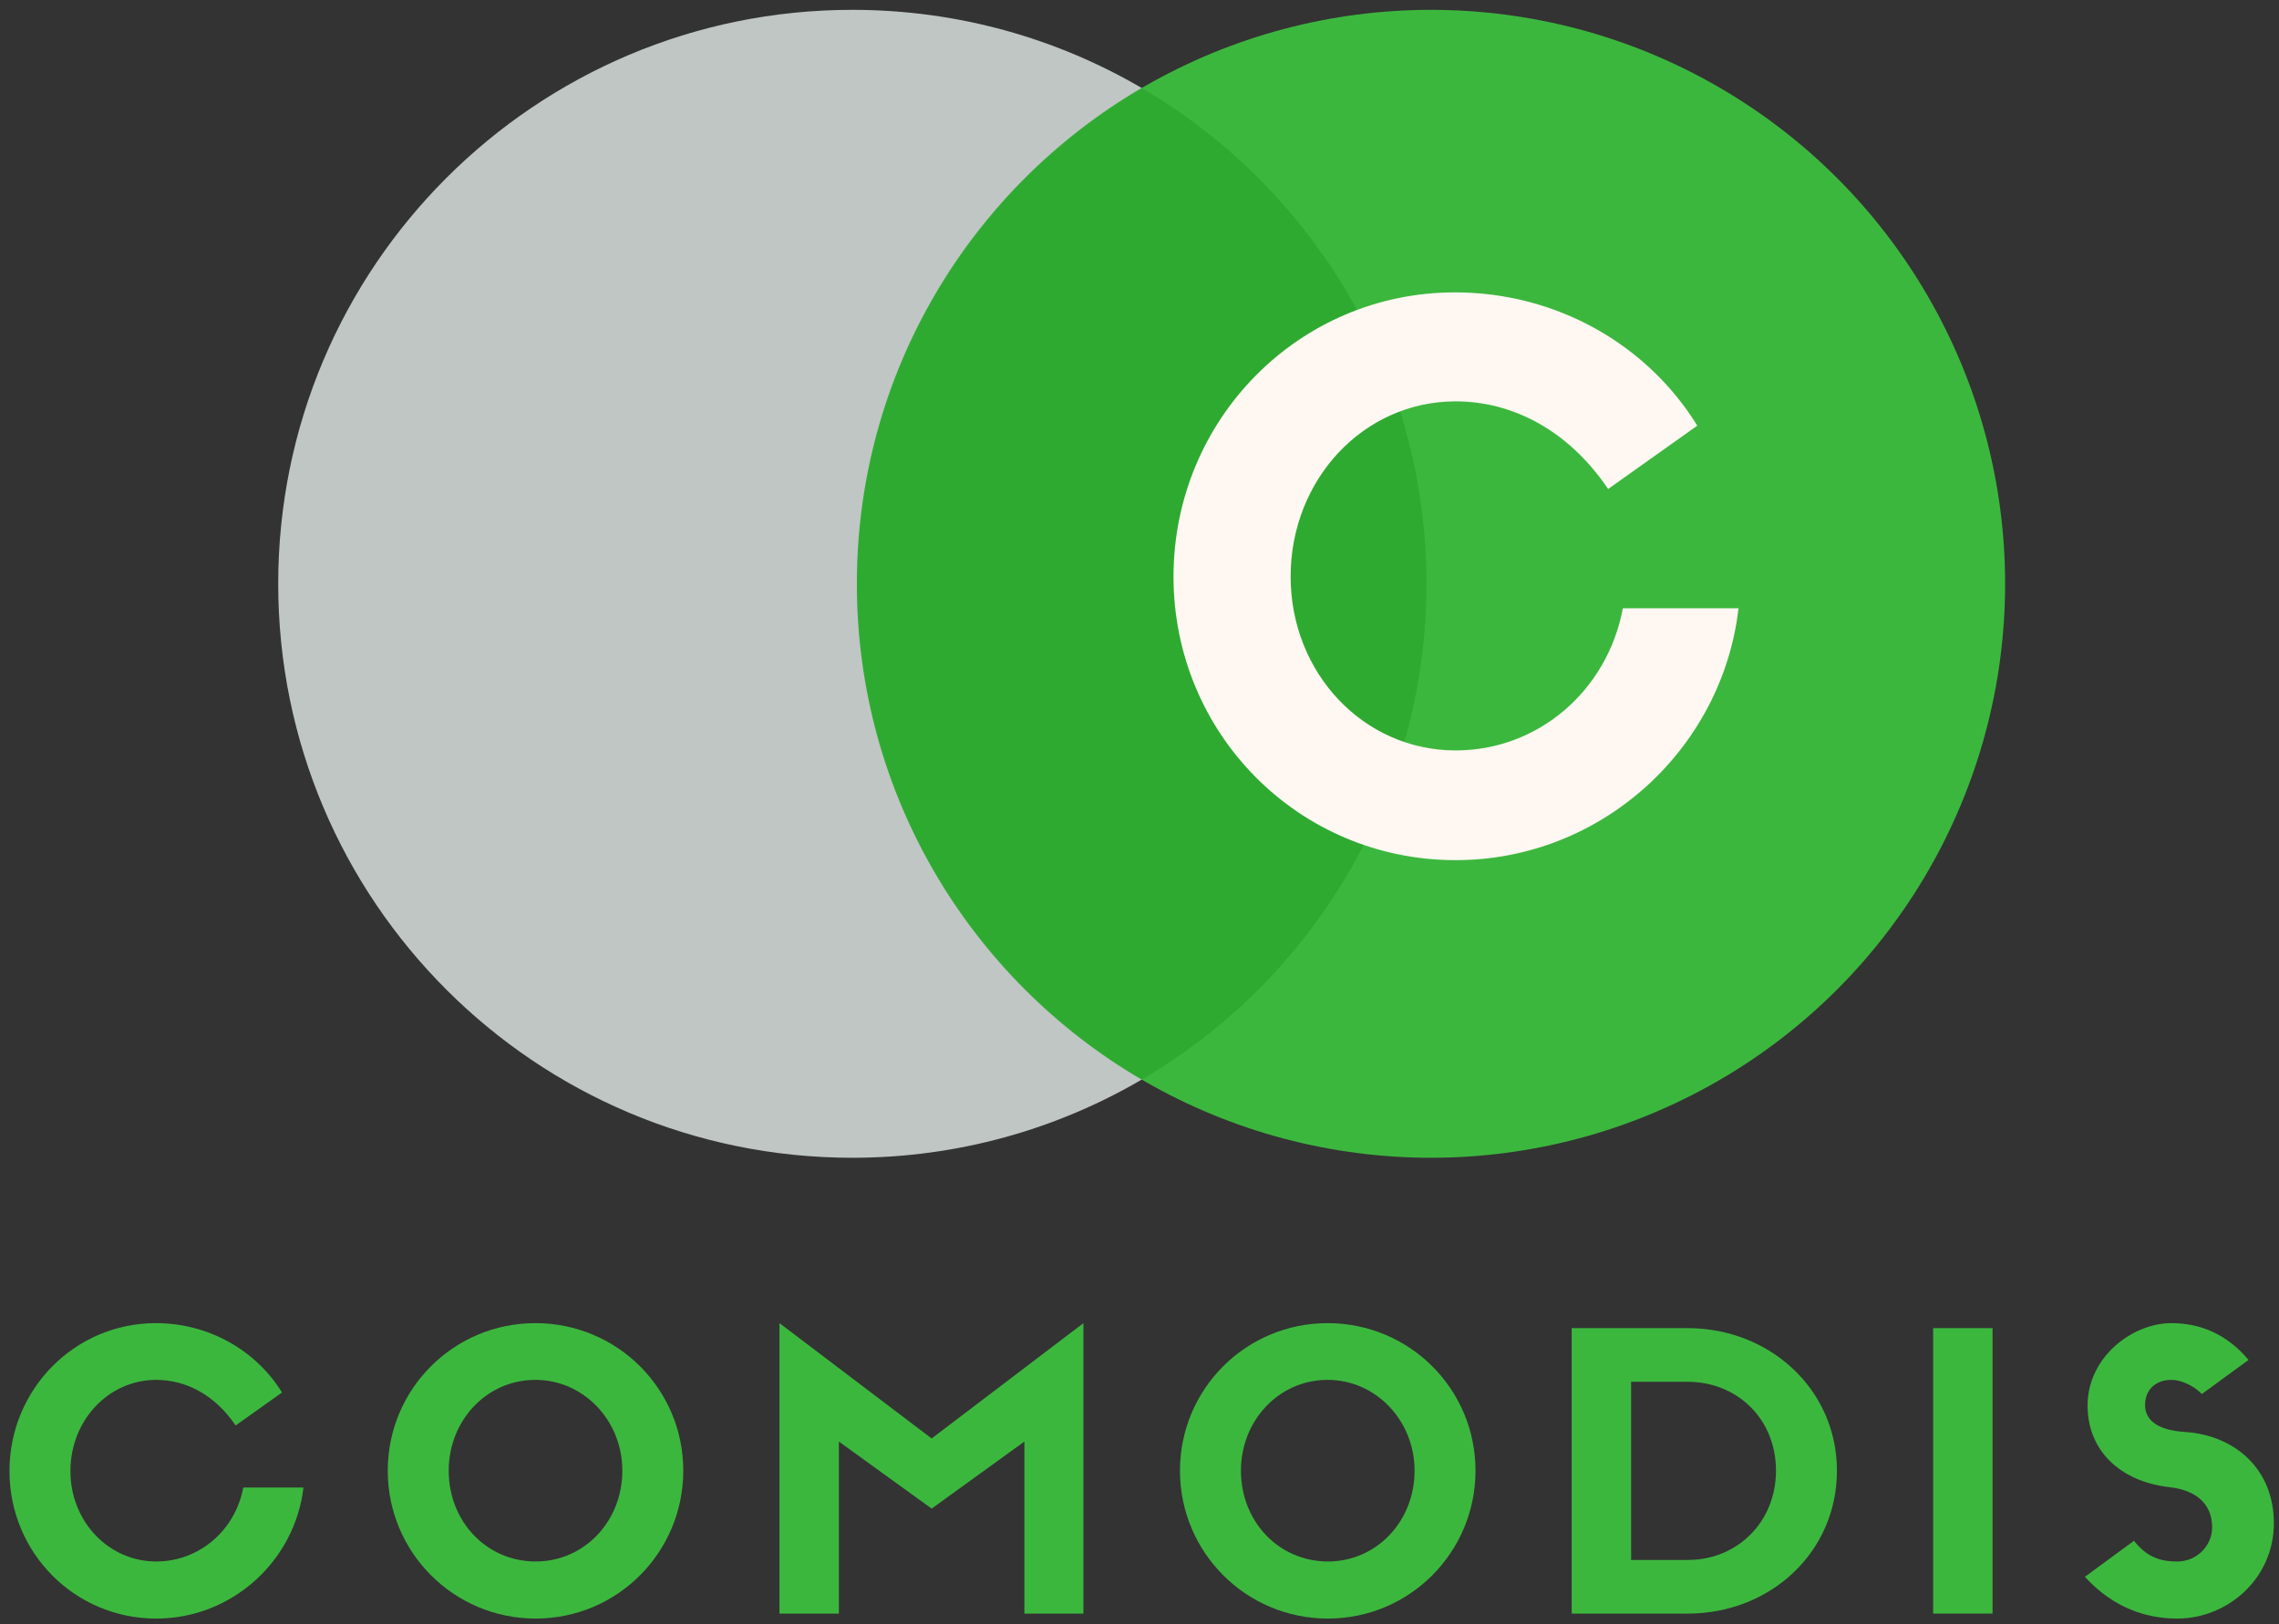
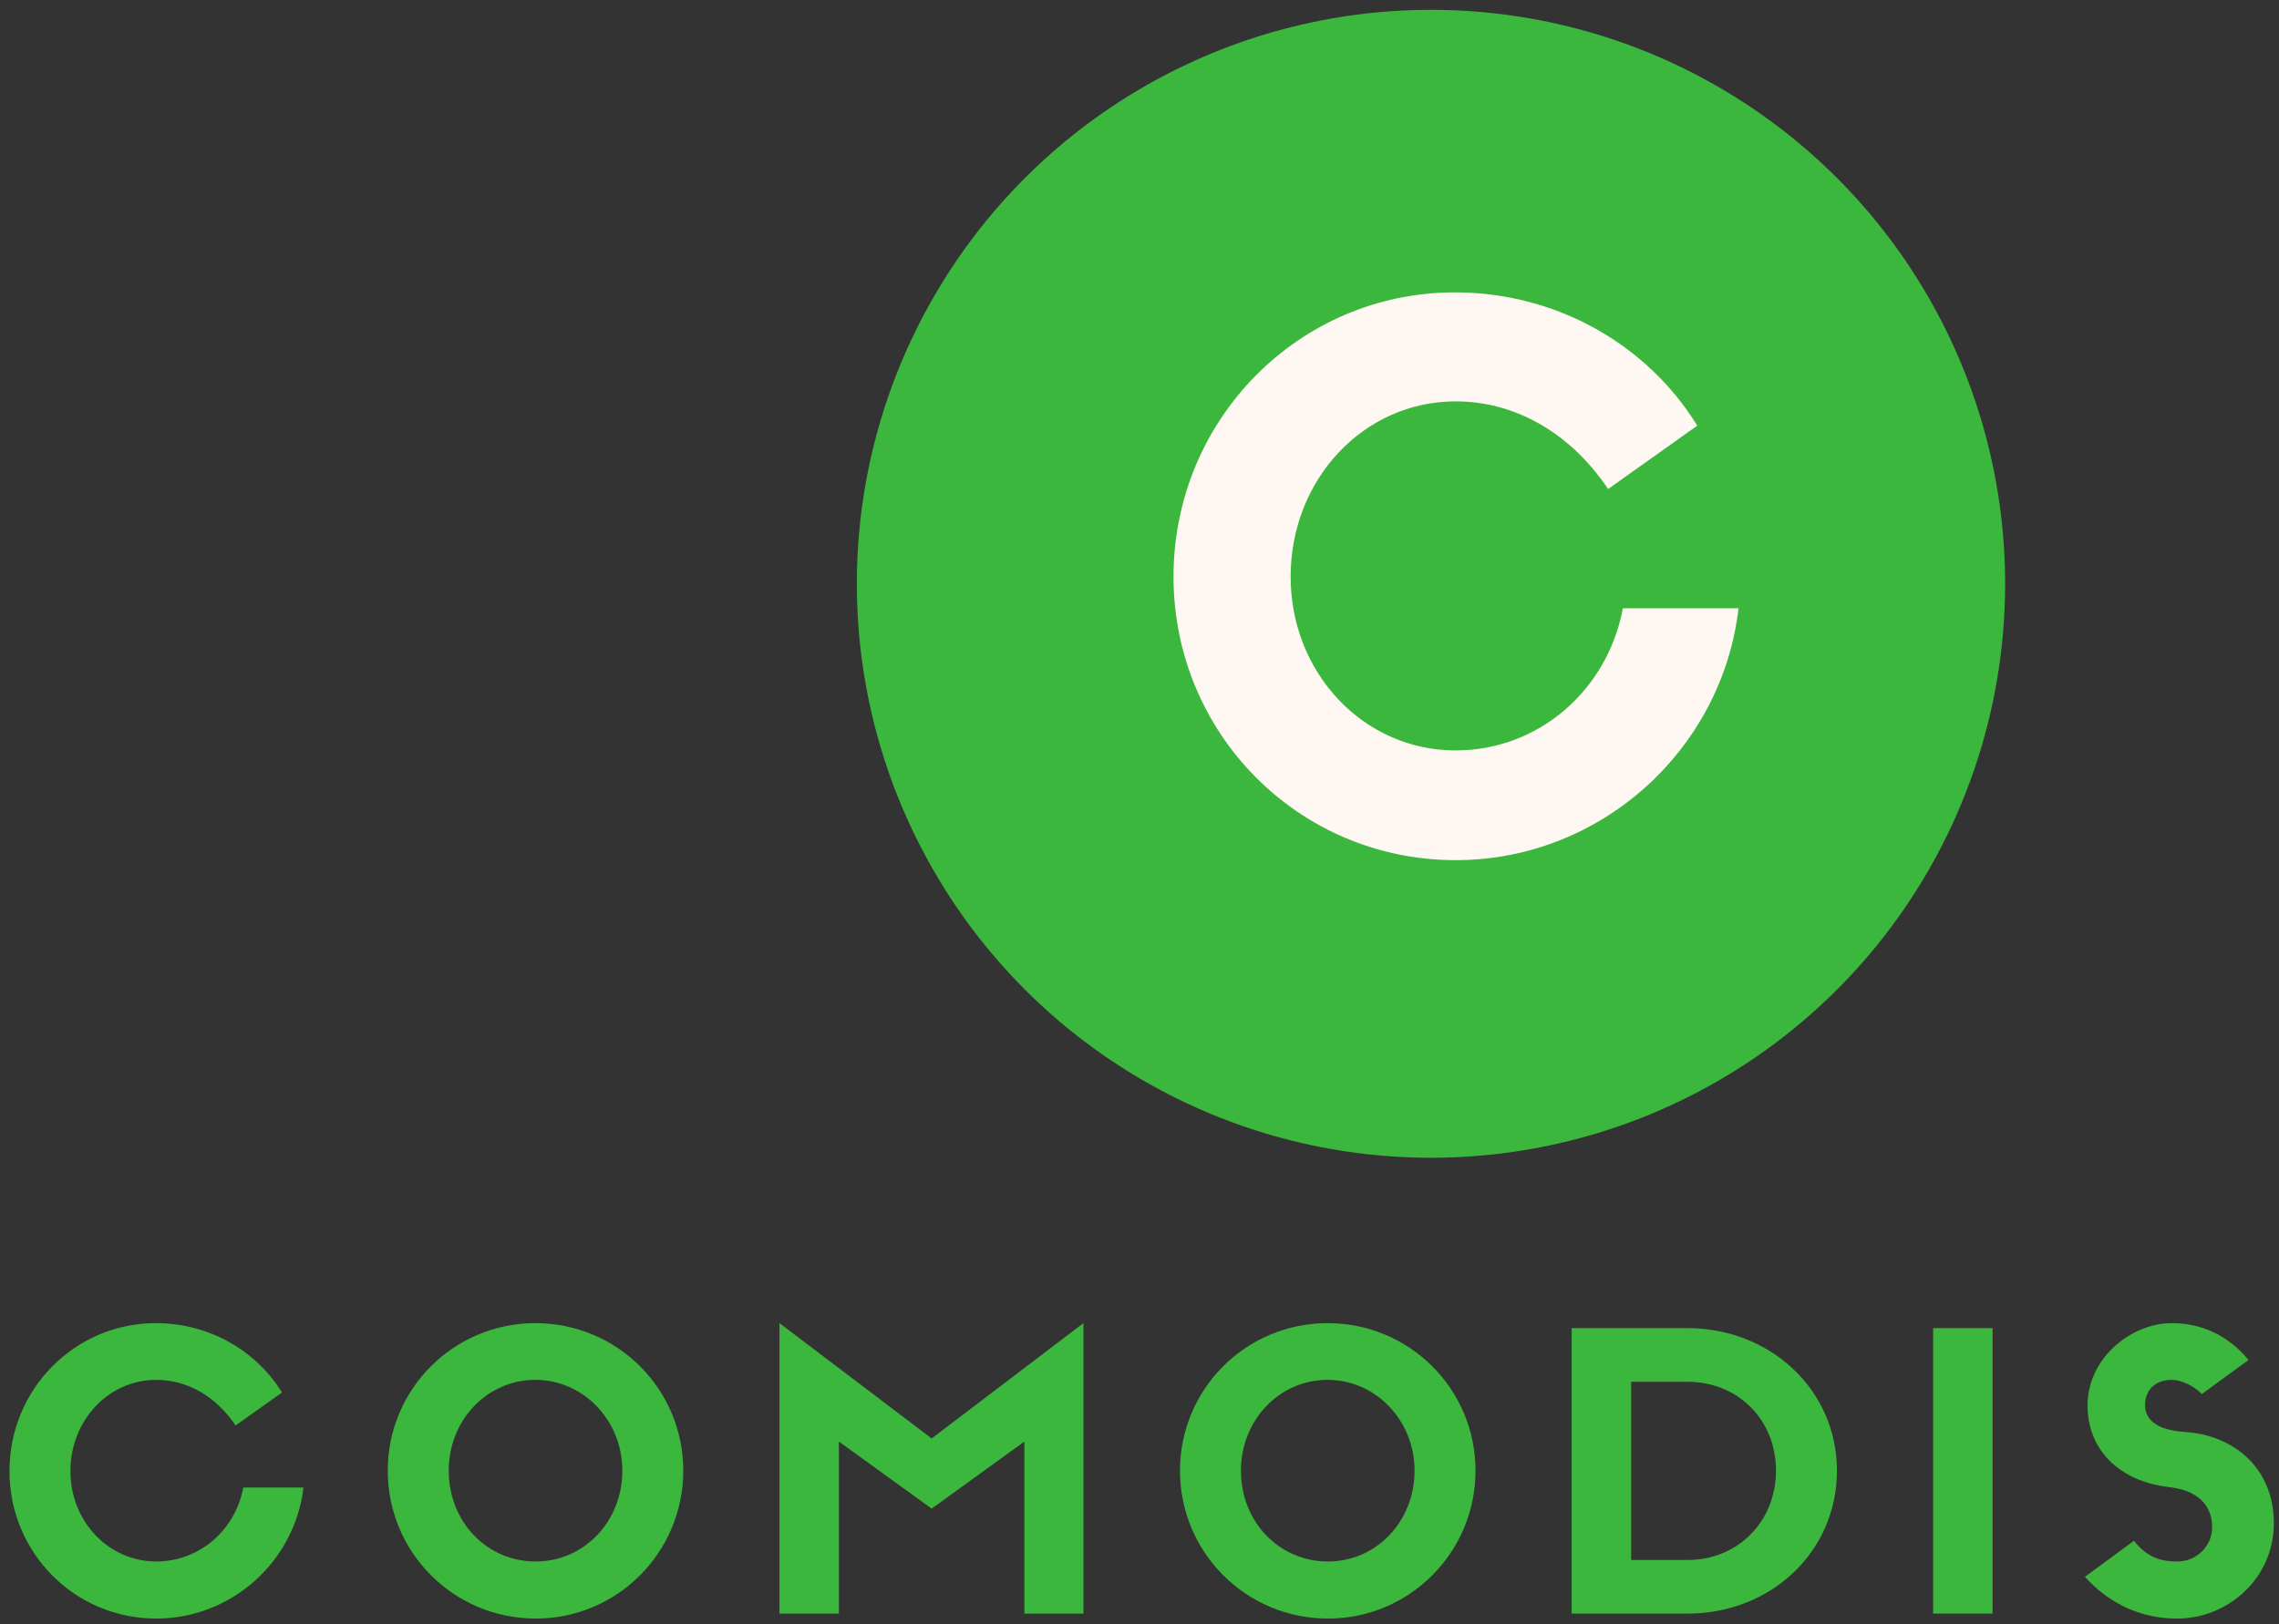
<svg xmlns="http://www.w3.org/2000/svg" width="195" height="139" viewBox="0 0 195 139" fill="none">
  <rect x="0" y="0" width="195" height="139" fill="#333333" stroke="none" />
  <path d="M185.804 113.246C188.231 113.246 190.527 114.164 192.396 116.395L188.395 119.314C187.739 118.625 186.656 118.102 185.804 118.102C184.459 118.102 183.541 118.92 183.54 120.265C183.54 121.379 184.36 122.396 186.952 122.56C191.118 122.824 194.56 125.644 194.56 130.366C194.56 135.121 190.592 138.532 186.296 138.532C183.508 138.532 180.72 137.516 178.392 134.957L182.589 131.874C183.705 133.283 184.852 133.646 186.296 133.646C187.968 133.645 189.28 132.301 189.28 130.727C189.28 128.76 187.968 127.546 185.607 127.282C181.376 126.79 178.621 124.134 178.621 120.297C178.622 116.165 182.425 113.246 185.804 113.246Z" fill="#3CB73E" />
  <path d="M13.338 113.246C17.897 113.246 21.93 115.607 24.129 119.182L20.16 122.003C18.389 119.379 15.897 118.101 13.371 118.101C9.272 118.101 6.025 121.577 6.025 125.904C6.025 130.202 9.272 133.644 13.371 133.645C17.045 133.645 20.128 130.989 20.816 127.315H25.965C25.242 133.579 19.865 138.531 13.371 138.531C6.385 138.531 0.811 132.891 0.811 125.904C0.811 118.919 6.385 113.246 13.338 113.246Z" fill="#3CB73E" />
  <path fill-rule="evenodd" clip-rule="evenodd" d="M45.805 113.246C52.824 113.246 58.463 118.888 58.463 125.873C58.463 132.858 52.824 138.531 45.837 138.531C38.819 138.531 33.178 132.858 33.178 125.873C33.178 118.888 38.818 113.246 45.805 113.246ZM45.805 118.101C41.64 118.101 38.393 121.577 38.393 125.873C38.393 130.234 41.64 133.645 45.837 133.645C49.97 133.644 53.25 130.234 53.25 125.873C53.25 121.577 49.937 118.101 45.805 118.101Z" fill="#3CB73E" />
  <path fill-rule="evenodd" clip-rule="evenodd" d="M113.591 113.246C120.61 113.246 126.25 118.888 126.25 125.873C126.25 132.858 120.61 138.531 113.623 138.531C106.605 138.531 100.964 132.858 100.964 125.873C100.964 118.888 106.605 113.246 113.591 113.246ZM113.591 118.101C109.426 118.101 106.179 121.577 106.179 125.873C106.179 130.234 109.426 133.645 113.623 133.645C117.757 133.645 121.036 130.234 121.036 125.873C121.036 121.577 117.723 118.101 113.591 118.101Z" fill="#3CB73E" />
  <path d="M92.701 138.106H87.651V123.381L79.715 129.12L71.778 123.381V138.106H66.695V113.246L79.715 123.117L92.701 113.246V138.106Z" fill="#3CB73E" />
  <path fill-rule="evenodd" clip-rule="evenodd" d="M144.386 113.672C151.436 113.672 157.175 118.92 157.175 125.873C157.175 132.89 151.436 138.105 144.417 138.105H134.48V113.672H144.386ZM139.564 133.515H144.417C148.648 133.515 151.96 130.266 151.96 125.873C151.96 121.445 148.648 118.264 144.386 118.264H139.564V133.515Z" fill="#3CB73E" />
  <path d="M170.49 138.105H165.406V113.673H170.49V138.105Z" fill="#3CB73E" />
  <circle cx="122.441" cy="49.967" r="49.125" fill="#3CB73E" />
-   <path d="M72.93 0.842C81.958 0.842 90.416 3.28 97.686 7.529V92.403C90.416 96.653 81.958 99.092 72.93 99.092C45.799 99.092 23.805 77.098 23.805 49.967C23.805 22.836 45.799 0.842 72.93 0.842Z" fill="#BFC6C4" />
-   <path d="M97.685 7.53C112.261 16.051 122.055 31.864 122.055 49.967C122.055 68.07 112.261 83.882 97.685 92.403C83.109 83.882 73.316 68.069 73.316 49.967C73.316 31.864 83.109 16.052 97.685 7.53Z" fill="#2FAA31" />
  <path d="M148.754 52.063C147.367 64.101 137.031 73.619 124.551 73.619C111.126 73.619 100.41 62.777 100.41 49.353C100.41 35.927 111.126 25.024 124.487 25.024C133.248 25.024 141.002 29.561 145.224 36.432L137.598 41.853C134.194 36.811 129.403 34.352 124.551 34.352C116.671 34.352 110.432 41.033 110.432 49.353C110.432 57.609 116.671 64.228 124.551 64.228C131.61 64.228 137.534 59.123 138.858 52.063H148.754Z" fill="#FFF7F2" />
</svg>